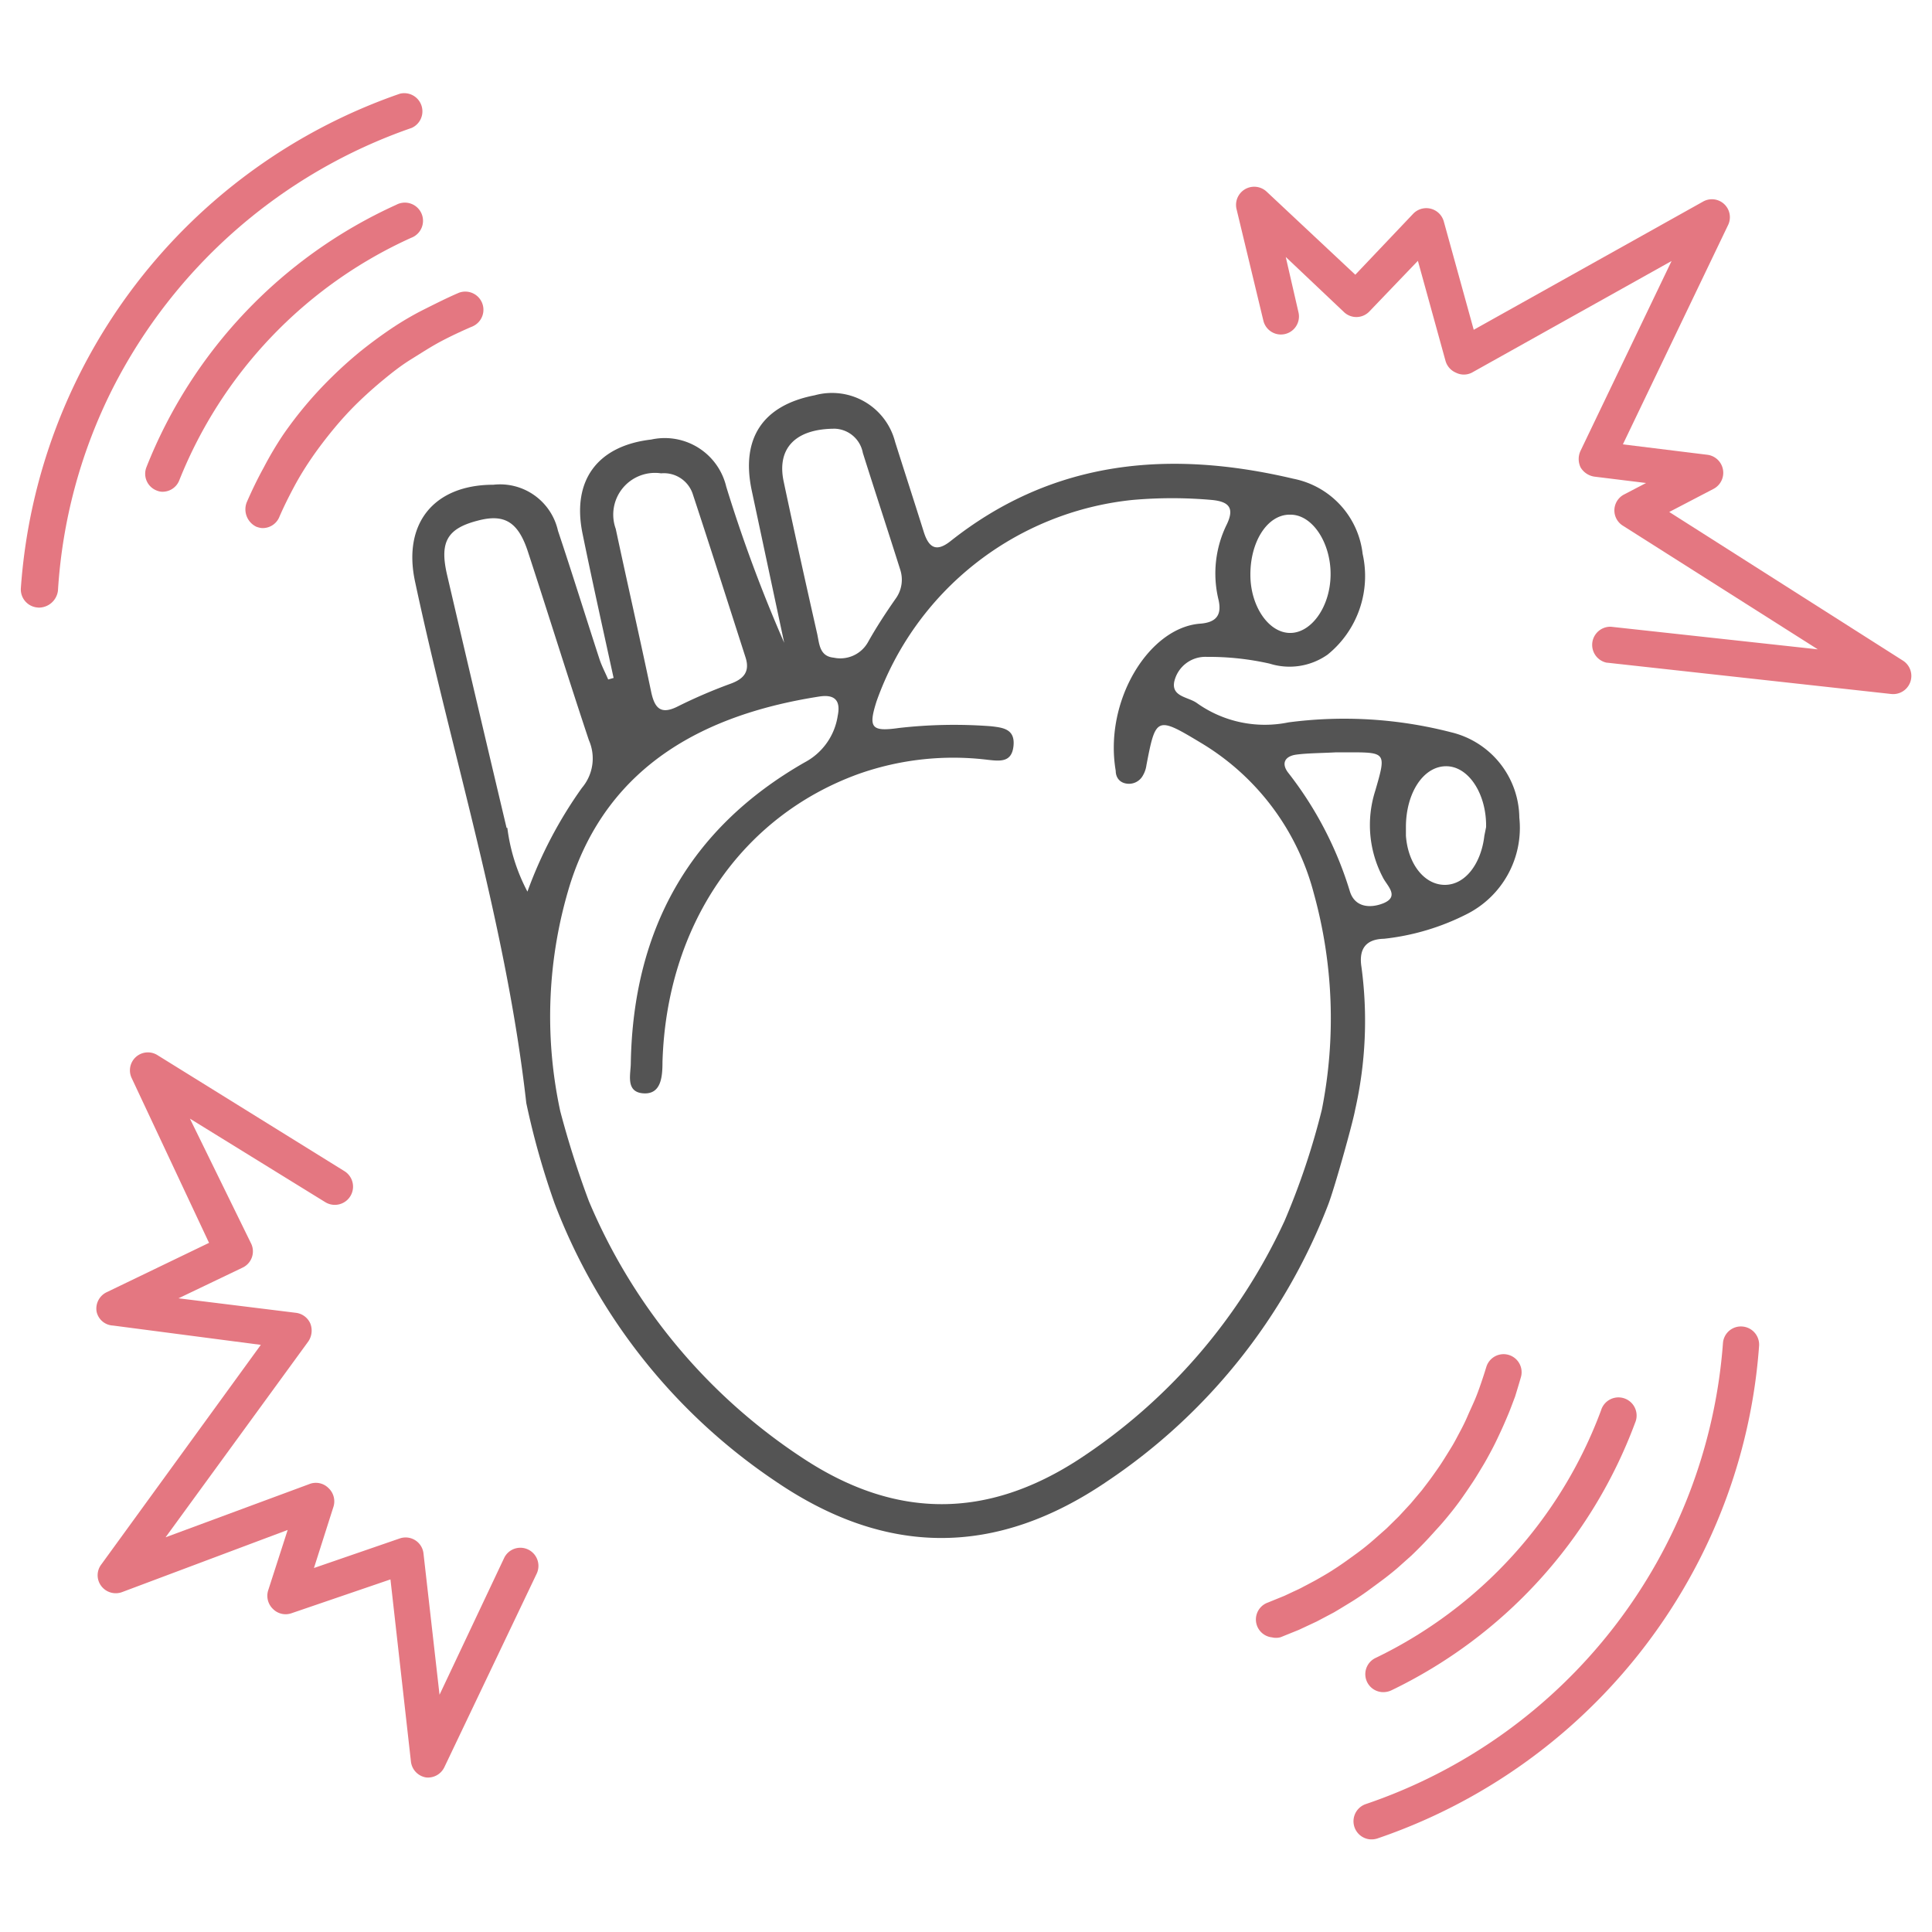
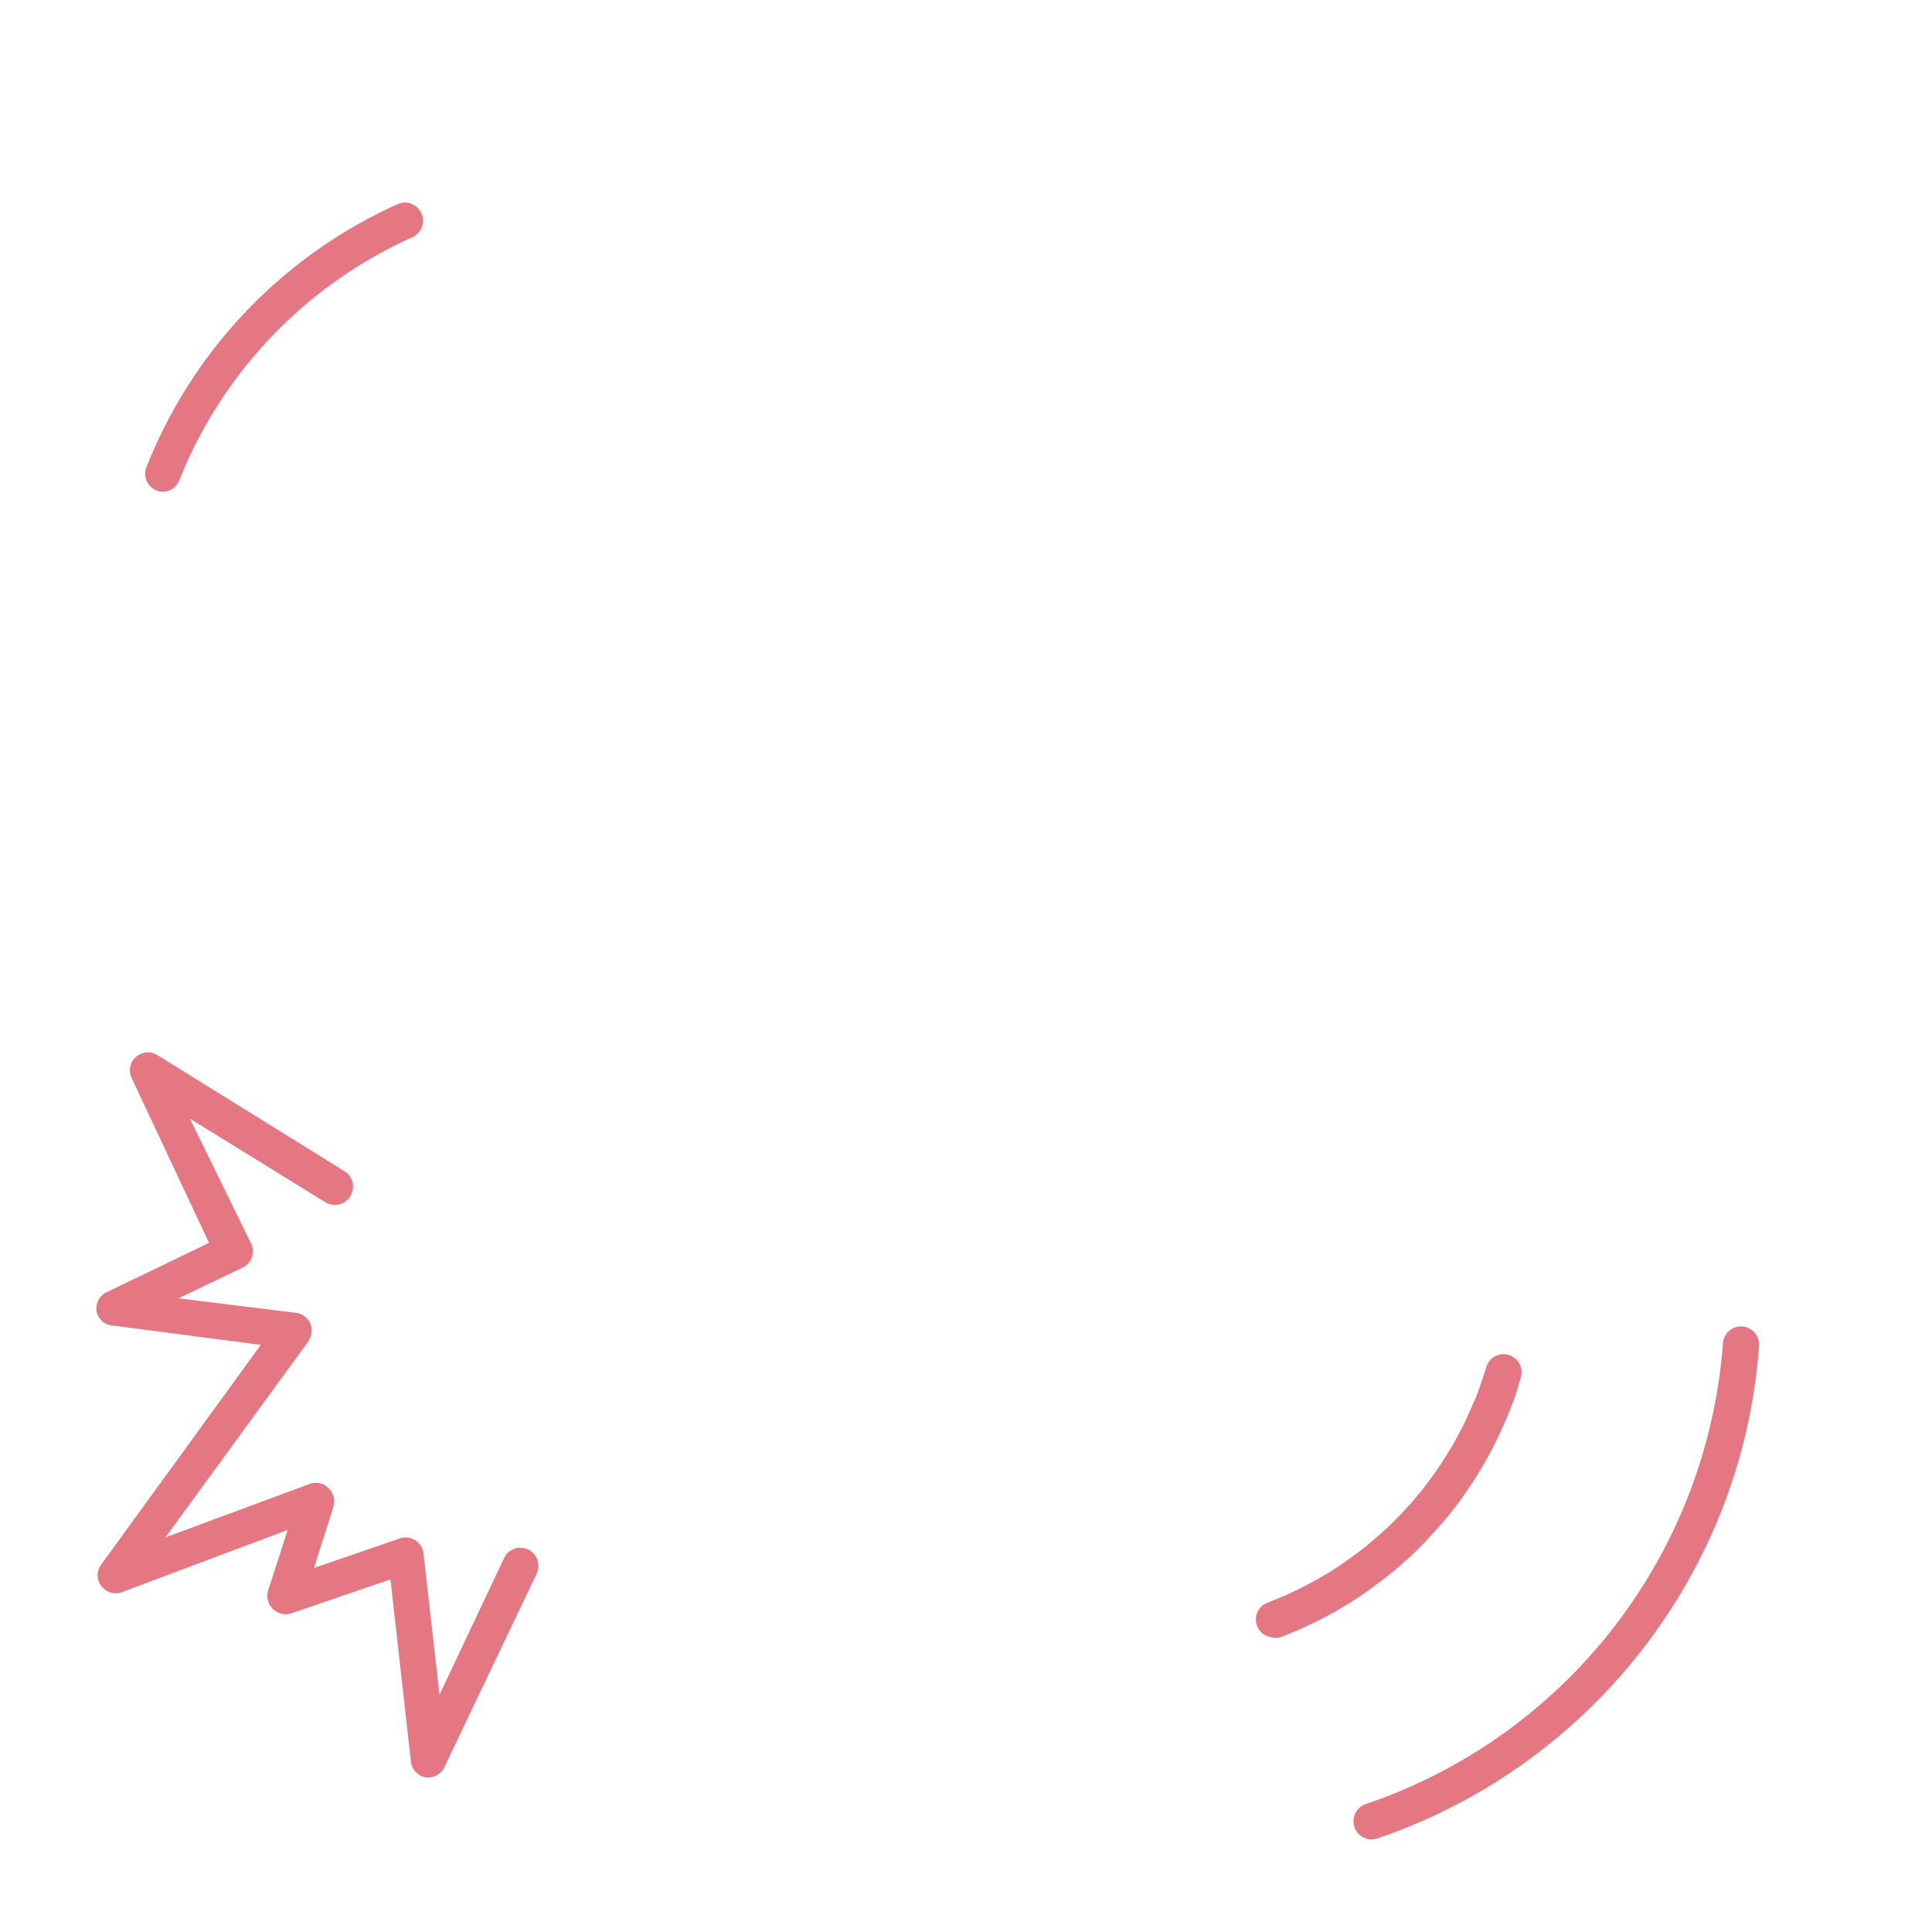
<svg xmlns="http://www.w3.org/2000/svg" width="100" height="100" viewBox="0 0 100 100">
  <defs>
    <style>.cls-1{fill:none;}.cls-2{fill:#e47781;}.cls-3{fill:#545454;}</style>
  </defs>
  <g id="レイヤー_2" data-name="レイヤー 2">
    <g id="レイヤー">
      <rect class="cls-1" width="100" height="100" />
-       <path class="cls-2" d="M1.9,31.44a.94.94,0,0,1-.82-1A29.24,29.24,0,0,1,20.7,4.85a.94.94,0,0,1,.61,1.77A27.42,27.42,0,0,0,5.82,20.13,26.89,26.89,0,0,0,3,30.57a1,1,0,0,1-1,.88Z" />
      <path class="cls-2" d="M8.34,25.45a.86.86,0,0,1-.23-.06.93.93,0,0,1-.53-1.21A25,25,0,0,1,20.51,10.6a.94.94,0,1,1,.77,1.71,23.2,23.2,0,0,0-12,12.55A.93.93,0,0,1,8.34,25.45Z" />
-       <path class="cls-2" d="M13.52,27.33a1.25,1.25,0,0,1-.26-.07A1,1,0,0,1,12.77,26c.27-.62.56-1.22.88-1.8a18.32,18.32,0,0,1,1-1.69,20.41,20.41,0,0,1,2.53-3q.7-.69,1.47-1.32c.51-.41,1.05-.81,1.6-1.18s1.13-.71,1.71-1,1.19-.6,1.8-.86a.94.94,0,0,1,.73,1.73c-.56.24-1.12.5-1.65.78s-1,.59-1.55.93-1,.7-1.45,1.07-.92.79-1.34,1.2-.84.87-1.22,1.33-.75.94-1.09,1.43-.66,1-.95,1.54-.56,1.08-.8,1.64A.93.93,0,0,1,13.52,27.33Z" />
      <path class="cls-2" d="M70.87,95.2a.94.94,0,0,1-.18-1.82A27.34,27.34,0,0,0,89.18,69.52a.93.93,0,0,1,1-.86.94.94,0,0,1,.87,1,28.89,28.89,0,0,1-3.13,11.15A29.33,29.33,0,0,1,71.29,95.16,1,1,0,0,1,70.87,95.2Z" />
-       <path class="cls-2" d="M71.5,87.58a.93.93,0,0,1-.29-1.77A23.19,23.19,0,0,0,82.87,73a.94.94,0,1,1,1.76.65A25.05,25.05,0,0,1,72,87.5,1,1,0,0,1,71.5,87.58Z" />
      <path class="cls-2" d="M65.84,84.75a.93.93,0,0,1-.22-1.8l.86-.35.83-.39.81-.43c.26-.15.53-.3.78-.46s.51-.33.76-.51.49-.35.73-.53.47-.37.7-.57l.68-.6.64-.63.61-.66.58-.69c.18-.24.37-.48.54-.72s.35-.49.51-.74.32-.51.48-.77.29-.52.43-.78.28-.54.4-.82.25-.55.37-.83.22-.56.32-.85.19-.57.28-.86a.93.93,0,1,1,1.79.53q-.14.48-.3,1c-.12.31-.23.62-.36.93s-.26.61-.4.91-.28.6-.44.9-.31.58-.48.86-.34.57-.52.84-.37.55-.56.82-.39.53-.6.79-.42.51-.64.75-.44.49-.67.73-.46.47-.7.7l-.74.66c-.25.21-.51.42-.78.62l-.8.59c-.27.19-.55.38-.83.55s-.57.35-.86.52l-.89.47-.92.43-.94.38A.87.87,0,0,1,65.84,84.75Z" />
-       <path class="cls-2" d="M83.16,34.3a.94.94,0,0,1,.22-1.86l10.71,1.17L84,27.21a.93.93,0,0,1,.07-1.62L85.2,25l-2.68-.33a1,1,0,0,1-.71-.48,1,1,0,0,1,0-.86l4.71-9.82L76.18,19.29a.91.91,0,0,1-.82,0,.94.94,0,0,1-.54-.61l-1.43-5.18-2.53,2.64a.93.93,0,0,1-1.31,0l-3-2.84.66,2.87a.93.93,0,1,1-1.82.42L64,10.81a.94.94,0,0,1,1.55-.9l4.6,4.31,3-3.16a.94.94,0,0,1,1.58.4l1.55,5.61,11.86-6.63a.93.93,0,0,1,1.3,1.22L84,23l4.38.54a.94.94,0,0,1,.32,1.76L86.4,26.5l12.09,7.69a.94.94,0,0,1-.61,1.73L83.18,34.3Z" />
      <path class="cls-2" d="M22.05,92h0a.94.94,0,0,1-.78-.82l-1.06-9.43L15.09,83.5a.92.92,0,0,1-.95-.21.94.94,0,0,1-.25-1l1-3.1L6.31,82.41a.94.94,0,0,1-1.07-.32.92.92,0,0,1,0-1.11L13.5,69.61l-7.65-1A.91.91,0,0,1,5,67.89a.94.94,0,0,1,.51-1l5.31-2.56-4-8.52a.93.93,0,0,1,1.34-1.19l9.67,6a.94.94,0,0,1-1,1.6l-7-4.32L13,64.37a.93.93,0,0,1-.44,1.24L9.24,67.2l6.07.75a.94.94,0,0,1,.75.55,1,1,0,0,1-.1.93L8.57,79.57,16,76.82a.92.92,0,0,1,1,.2.94.94,0,0,1,.25,1l-1,3.14,4.44-1.53a.93.93,0,0,1,1.23.78l.83,7.31,3.34-7.07a.93.93,0,0,1,1.24-.45.94.94,0,0,1,.45,1.25L23,91.47A.94.94,0,0,1,22.05,92Z" />
-       <path class="cls-3" d="M78.64,42.32A4.6,4.6,0,0,0,75.1,37.9a22.12,22.12,0,0,0-8.41-.51,6.06,6.06,0,0,1-4.74-1c-.44-.32-1.33-.32-1.17-1.11A1.65,1.65,0,0,1,62.47,34a14.25,14.25,0,0,1,3.25.35,3.42,3.42,0,0,0,3-.47,5.23,5.23,0,0,0,1.81-5.21,4.48,4.48,0,0,0-3.58-3.89c-6.39-1.51-12.41-1-17.74,3.22-.74.59-1.13.36-1.39-.45-.49-1.56-1-3.13-1.49-4.68a3.37,3.37,0,0,0-4.16-2.41c-2.7.52-3.83,2.24-3.26,4.93l1.68,7.88a75.52,75.52,0,0,1-3-8.08,3.27,3.27,0,0,0-3.88-2.44c-2.78.32-4.12,2.11-3.56,4.86.51,2.5,1.07,5,1.61,7.48l-.28.08c-.15-.35-.33-.69-.45-1.05-.72-2.21-1.41-4.44-2.15-6.65a3.07,3.07,0,0,0-3.34-2.38c-3.08,0-4.7,2-4.06,5,1.92,9,4.73,17.83,5.76,27a40.68,40.68,0,0,0,1.47,5.21A30.31,30.31,0,0,0,40.14,76.67c5.75,3.92,11.43,3.91,17.17,0a30.36,30.36,0,0,0,11.43-14.3c.33-.85,1.28-4.25,1.4-4.92a20.88,20.88,0,0,0,.33-7.39c-.15-.94.22-1.45,1.17-1.47a12.36,12.36,0,0,0,4.25-1.26A5,5,0,0,0,78.64,42.32ZM66.8,26.64c1.15,0,2.11,1.5,2.07,3.17s-1.05,3-2.15,2.95-2-1.43-2-3C64.71,28,65.63,26.6,66.8,26.64ZM40.56,24.91c-.35-1.67.57-2.72,2.66-2.72a1.53,1.53,0,0,1,1.44,1.25c.63,2,1.29,4,1.94,6.06A1.67,1.67,0,0,1,46.35,31c-.51.73-1,1.48-1.43,2.25a1.64,1.64,0,0,1-1.77.79c-.73-.07-.74-.71-.85-1.22C41.71,30.21,41.12,27.56,40.56,24.91Zm-6.34-.41a1.57,1.57,0,0,1,1.63,1.05c.93,2.82,1.83,5.65,2.74,8.48.23.72-.08,1.1-.75,1.35a26.37,26.37,0,0,0-2.73,1.17c-.91.47-1.23.11-1.41-.76-.59-2.81-1.23-5.61-1.83-8.42A2.16,2.16,0,0,1,34.22,24.5Zm-8,18.35q-1.56-6.57-3.09-13.14c-.37-1.64,0-2.35,1.59-2.76,1.38-.37,2.1.05,2.61,1.62,1.06,3.24,2.07,6.5,3.15,9.74a2.35,2.35,0,0,1-.36,2.47,22.34,22.34,0,0,0-2.82,5.37A9.61,9.61,0,0,1,26.26,42.85ZM68.42,57.43a37.74,37.74,0,0,1-1.93,5.76A29.53,29.53,0,0,1,55.85,75.53c-4.75,3.09-9.44,3.11-14.21,0A29.65,29.65,0,0,1,30.48,62.17,48.49,48.49,0,0,1,29,57.52a23.22,23.22,0,0,1,.51-11.76c2-6.29,7.18-8.82,12.91-9.71.8-.12,1.1.22.94,1a3.28,3.28,0,0,1-1.71,2.41c-6,3.43-8.88,8.71-9,15.56,0,.57-.29,1.5.64,1.57s1-.85,1-1.62c.21-7.05,4.06-12.69,10.12-14.9a14.71,14.71,0,0,1,6.74-.74c.64.07,1.23.13,1.31-.74s-.57-.93-1.17-1a25.23,25.23,0,0,0-4.76.09c-1.42.2-1.6,0-1.16-1.38A15.77,15.77,0,0,1,58.59,25.88a23.12,23.12,0,0,1,4.16,0c.87.09,1.15.42.75,1.26A5.74,5.74,0,0,0,63.06,31c.19.78-.05,1.21-.93,1.28-2.66.19-5,4-4.38,7.62,0,.31.17.58.51.65a.82.82,0,0,0,.89-.4,1.44,1.44,0,0,0,.19-.55c.48-2.51.53-2.53,2.82-1.15A12.85,12.85,0,0,1,68,46.23,24.23,24.23,0,0,1,68.42,57.43Zm3.19-10.68c-.64.26-1.47.25-1.74-.61A18.84,18.84,0,0,0,66.68,40c-.38-.49-.17-.86.41-.94s1.38-.08,2.07-.12v0h.6c2,0,2,0,1.42,2a5.81,5.81,0,0,0,.39,4.46C71.77,45.83,72.47,46.39,71.61,46.75Zm5.22-3.49c-.17,1.46-1,2.55-2.06,2.54s-1.9-1.1-2-2.55c0-.15,0-.29,0-.44,0-1.75.89-3.14,2.07-3.15s2.11,1.45,2.08,3.15Z" />
    </g>
  </g>
</svg>